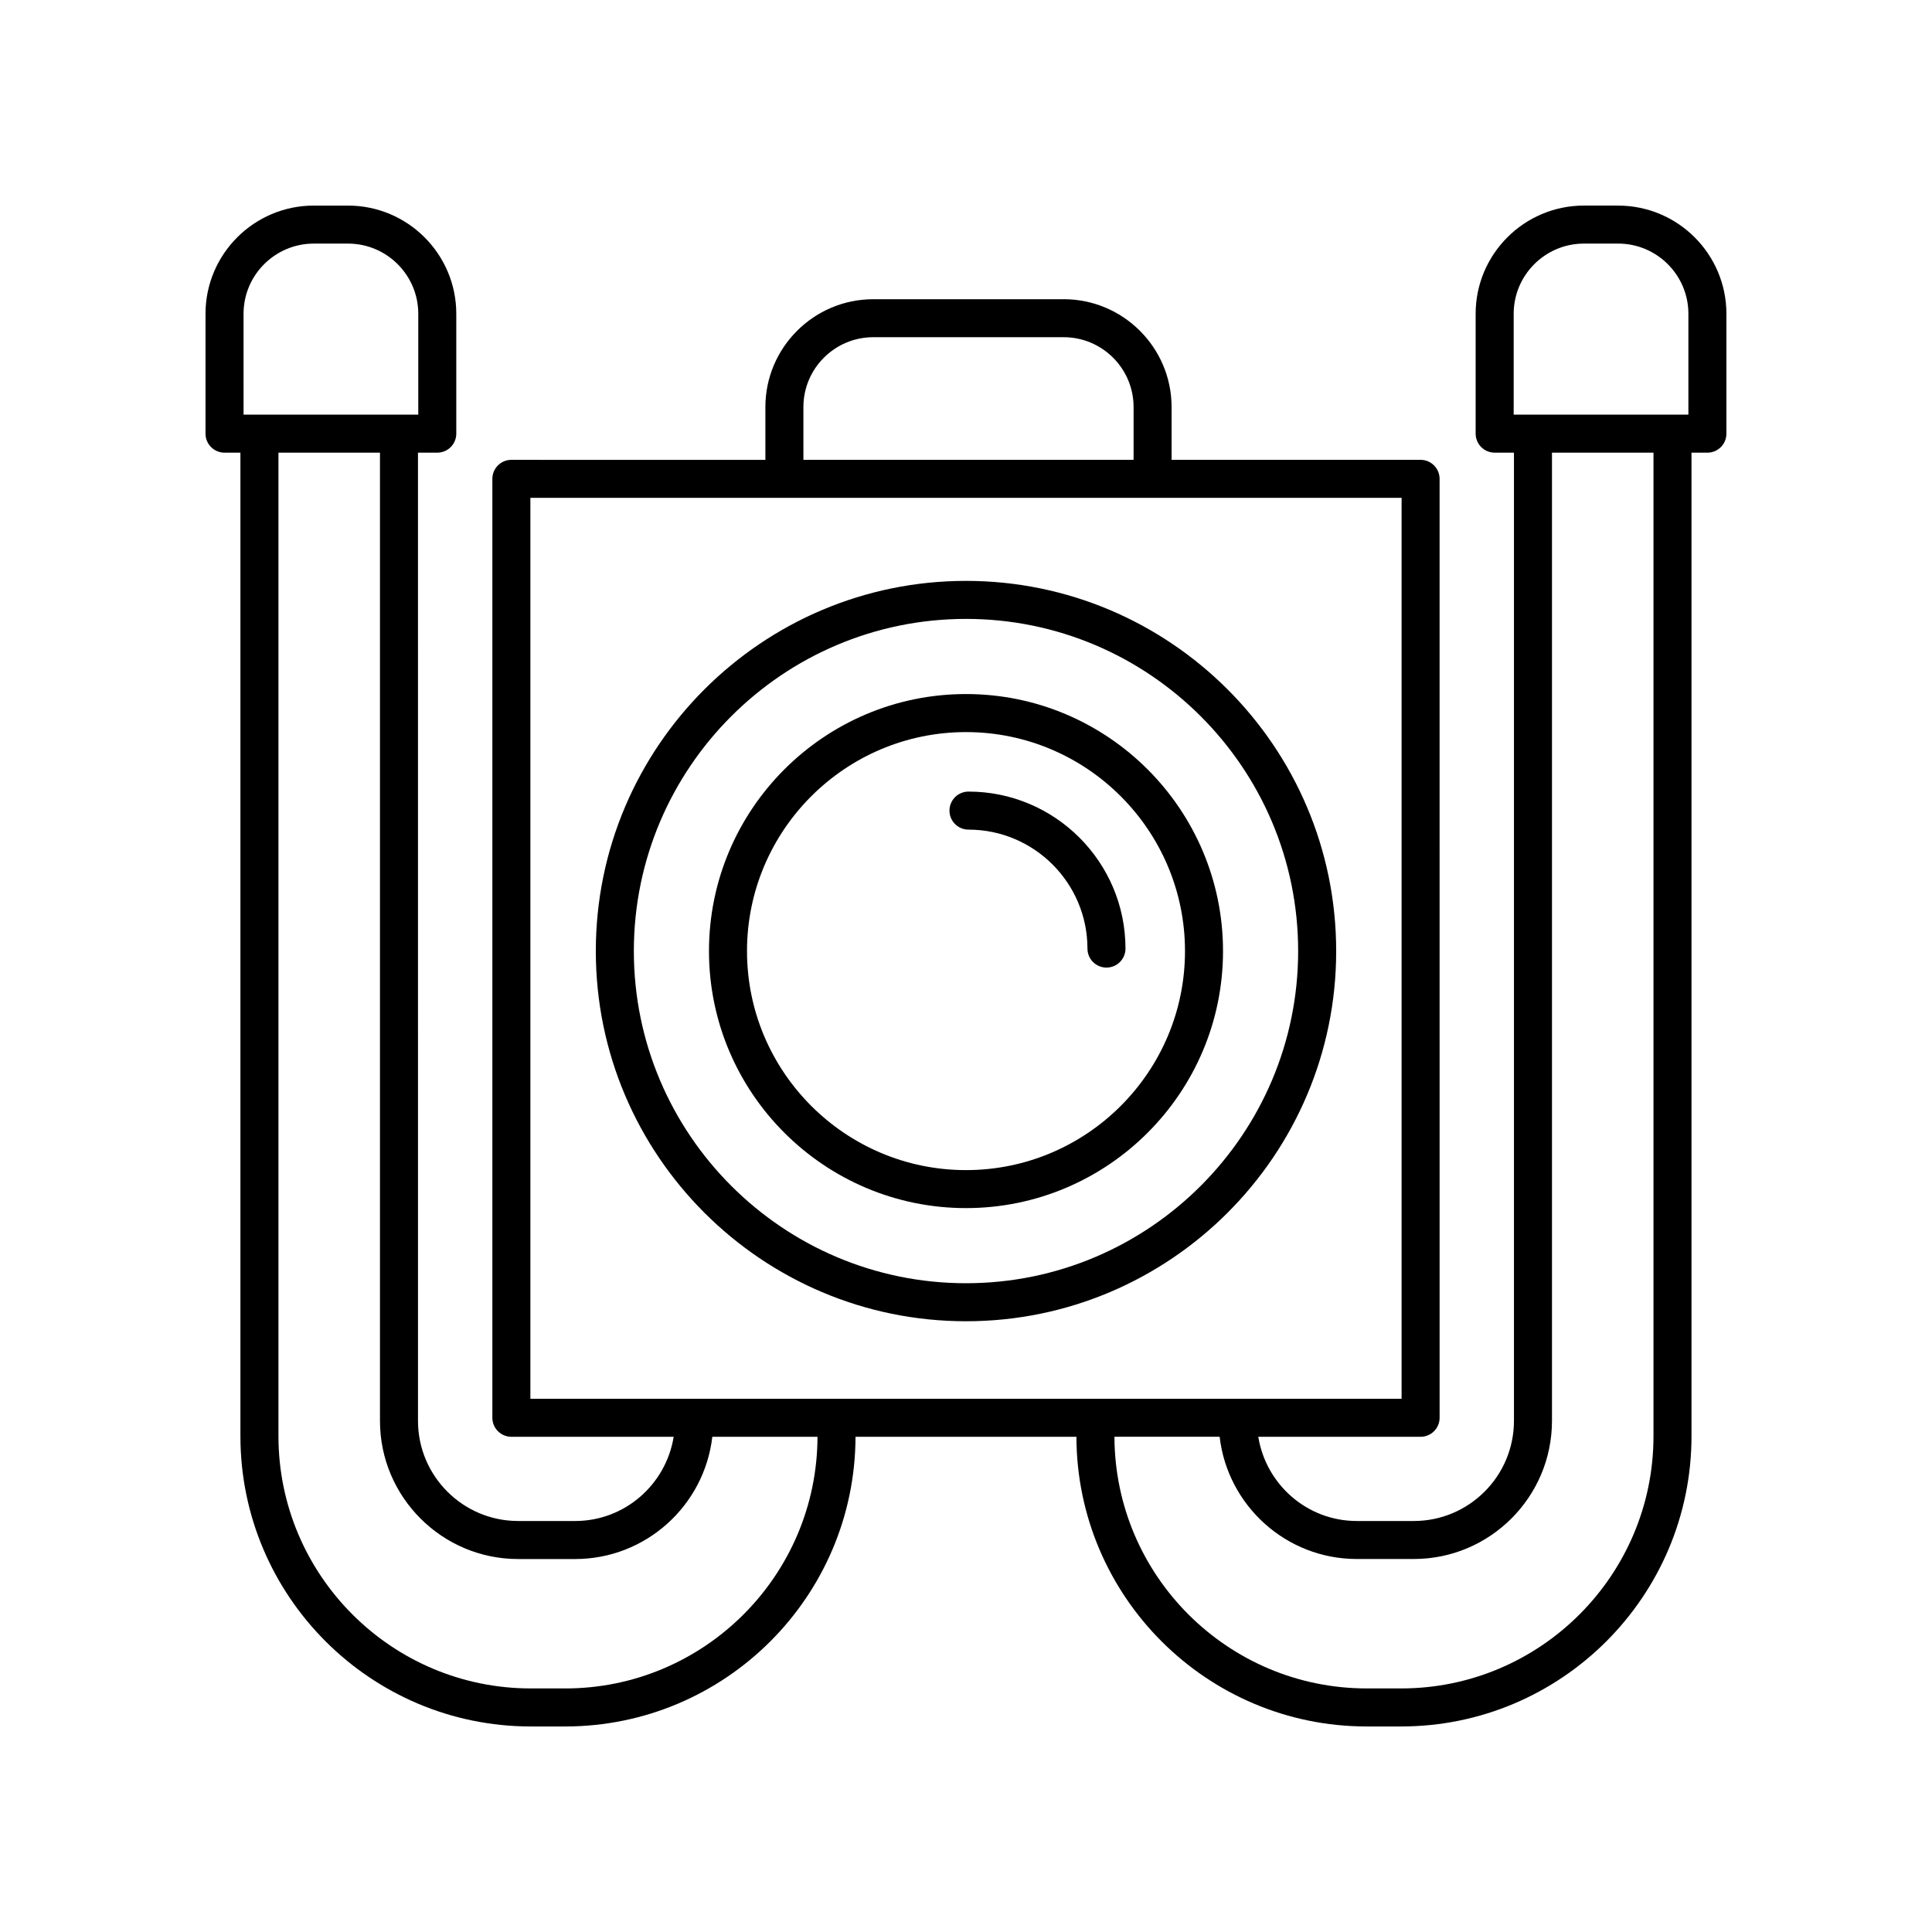
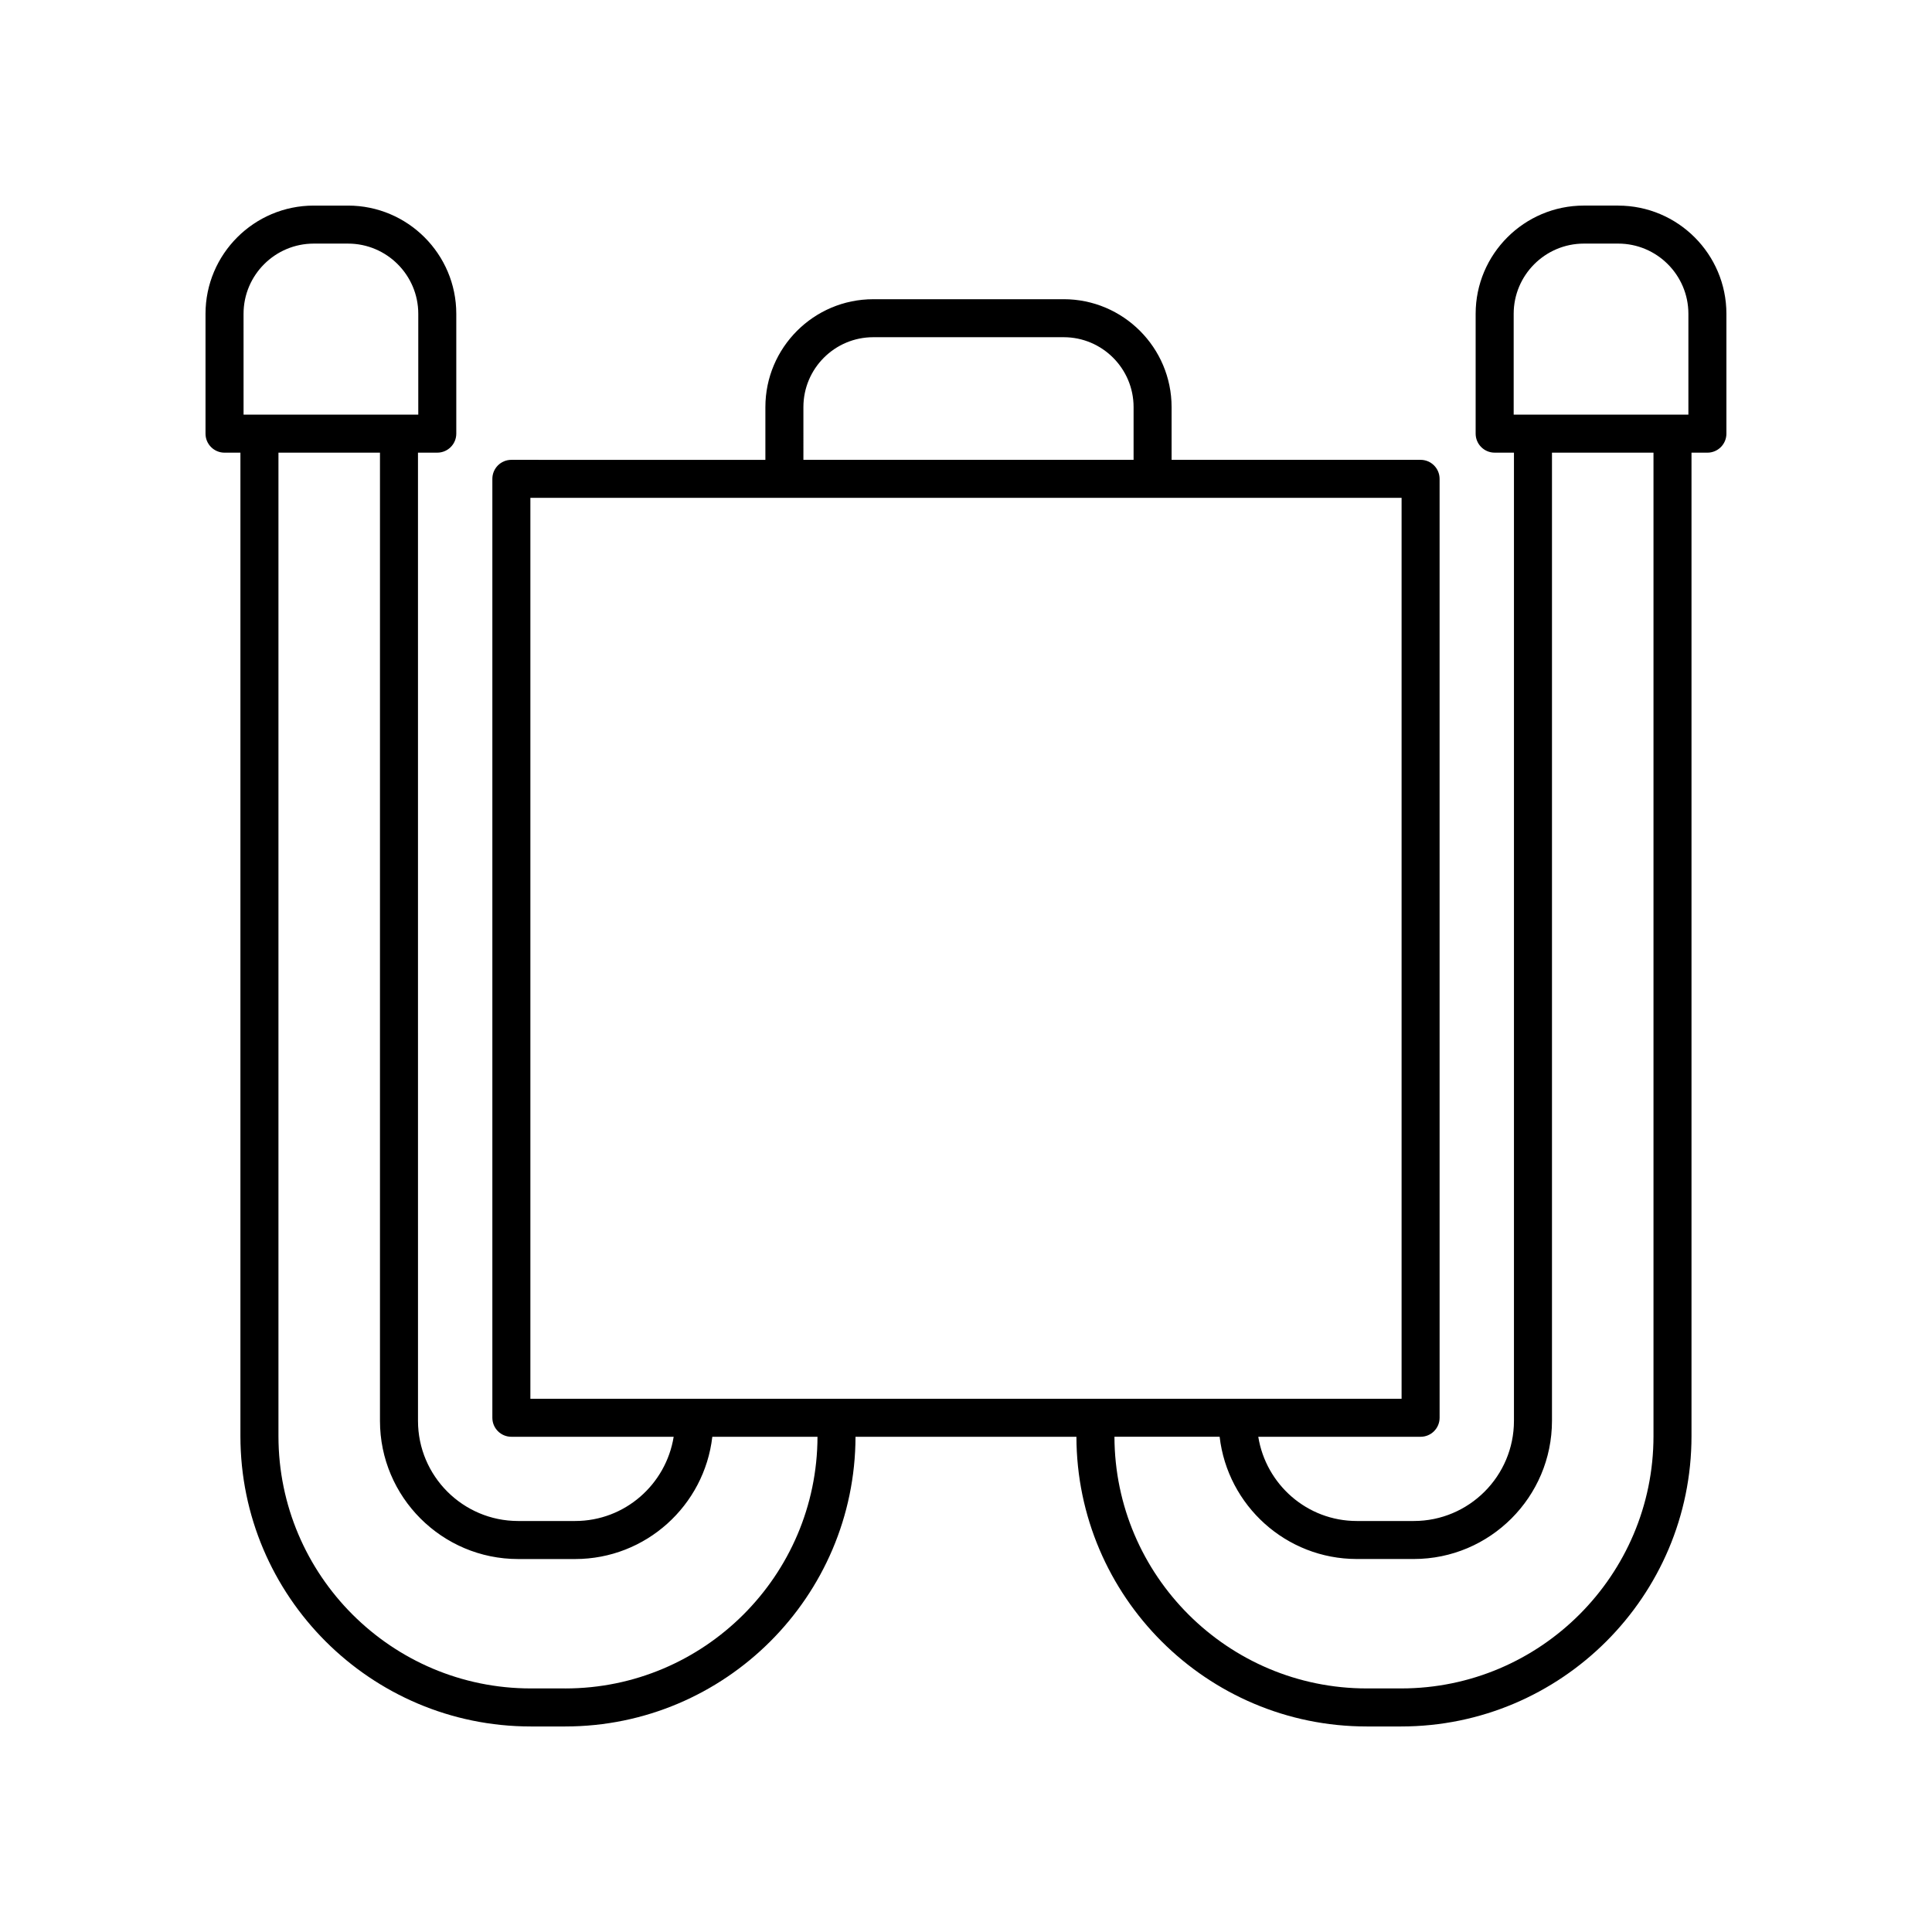
<svg xmlns="http://www.w3.org/2000/svg" fill="#000000" width="800px" height="800px" version="1.1" viewBox="144 144 512 512">
  <g>
    <path d="m572.84 198.48h-9.094c-15.816 0-28.684 12.867-28.684 28.68v31.758c0 2.781 2.254 5.039 5.039 5.039h5.113v256.58c0 14.637-11.906 26.543-26.543 26.543h-15.098c-13.191 0-24.078-9.695-26.117-22.32h43.016c2.785 0 5.039-2.254 5.039-5.039l-0.004-248.82c0-2.781-2.254-5.039-5.039-5.039h-65.984v-13.977c0-15.766-12.828-28.594-28.59-28.594l-50.469 0.004c-15.766 0-28.59 12.828-28.59 28.594v13.977l-67.316-0.004c-2.785 0-5.039 2.254-5.039 5.039v248.82c0 2.781 2.254 5.039 5.039 5.039h43.012c-2.039 12.625-12.926 22.32-26.117 22.32h-15.098c-14.637 0-26.543-11.906-26.543-26.543l-0.004-256.58h5.113c2.785 0 5.039-2.254 5.039-5.039v-31.758c0-15.812-12.867-28.676-28.684-28.676h-9.094c-15.812 0-28.68 12.867-28.68 28.68v31.758c0 2.781 2.254 5.039 5.039 5.039h4.211v260.62c0 42.43 34.52 76.949 76.949 76.949h9.117c42.371 0 76.844-34.422 76.941-76.773h58.543c0.094 42.348 34.566 76.773 76.938 76.773h9.117c42.43 0 76.949-34.52 76.949-76.949v-260.62h4.211c2.785 0 5.039-2.254 5.039-5.039v-31.758c0-15.812-12.867-28.676-28.68-28.676zm-27.699 28.68c0-10.258 8.348-18.605 18.605-18.605h9.094c10.258 0 18.602 8.348 18.602 18.605v26.719h-46.301zm-188.23 24.719c0-10.211 8.305-18.516 18.516-18.516h50.469c10.211 0 18.516 8.309 18.516 18.516v13.977h-87.5zm-72.355 24.055h230.88v238.75h-230.88zm-76.012-48.773c0-10.258 8.344-18.605 18.602-18.605h9.094c10.258 0 18.609 8.348 18.609 18.605v26.719h-46.301zm85.238 364.29h-9.117c-36.875 0-66.871-30-66.871-66.871v-260.62h26.902v256.58c0 20.191 16.43 36.621 36.621 36.621h15.098c18.762 0 34.254-14.188 36.355-32.395h27.875c-0.098 36.789-30.047 66.691-66.863 66.691zm288.41-66.871c0 36.871-29.996 66.871-66.871 66.871h-9.117c-36.816 0-66.766-29.906-66.863-66.695h27.875c2.106 18.207 17.594 32.395 36.355 32.395h15.098c20.191 0 36.621-16.43 36.621-36.621v-256.57h26.902z" />
-     <path d="m400 297.94c-54.09 0-98.102 44.008-98.102 98.102s44.008 98.102 98.102 98.102c54.09 0 98.102-44.008 98.102-98.102-0.004-54.094-44.012-98.102-98.102-98.102zm0 186.13c-48.535 0-88.023-39.488-88.023-88.027-0.004-48.539 39.484-88.027 88.023-88.027 48.535 0 88.023 39.488 88.023 88.027 0 48.539-39.488 88.027-88.023 88.027z" />
-     <path d="m400 327.93c-37.559 0-68.113 30.555-68.113 68.113 0 37.562 30.551 68.117 68.113 68.117 37.559 0 68.113-30.555 68.113-68.113-0.004-37.559-30.555-68.117-68.113-68.117zm0 126.16c-32 0-58.035-26.035-58.035-58.039-0.004-32.004 26.035-58.039 58.035-58.039s58.035 26.035 58.035 58.039c0 32.004-26.035 58.039-58.035 58.039z" />
-     <path d="m400.66 353.78c-2.785 0-5.039 2.254-5.039 5.039 0 2.781 2.254 5.039 5.039 5.039 17.383 0 31.527 14.145 31.527 31.523 0 2.781 2.254 5.039 5.039 5.039 2.785 0 5.039-2.254 5.039-5.039-0.004-22.941-18.664-41.602-41.605-41.602z" />
  </g>
</svg>